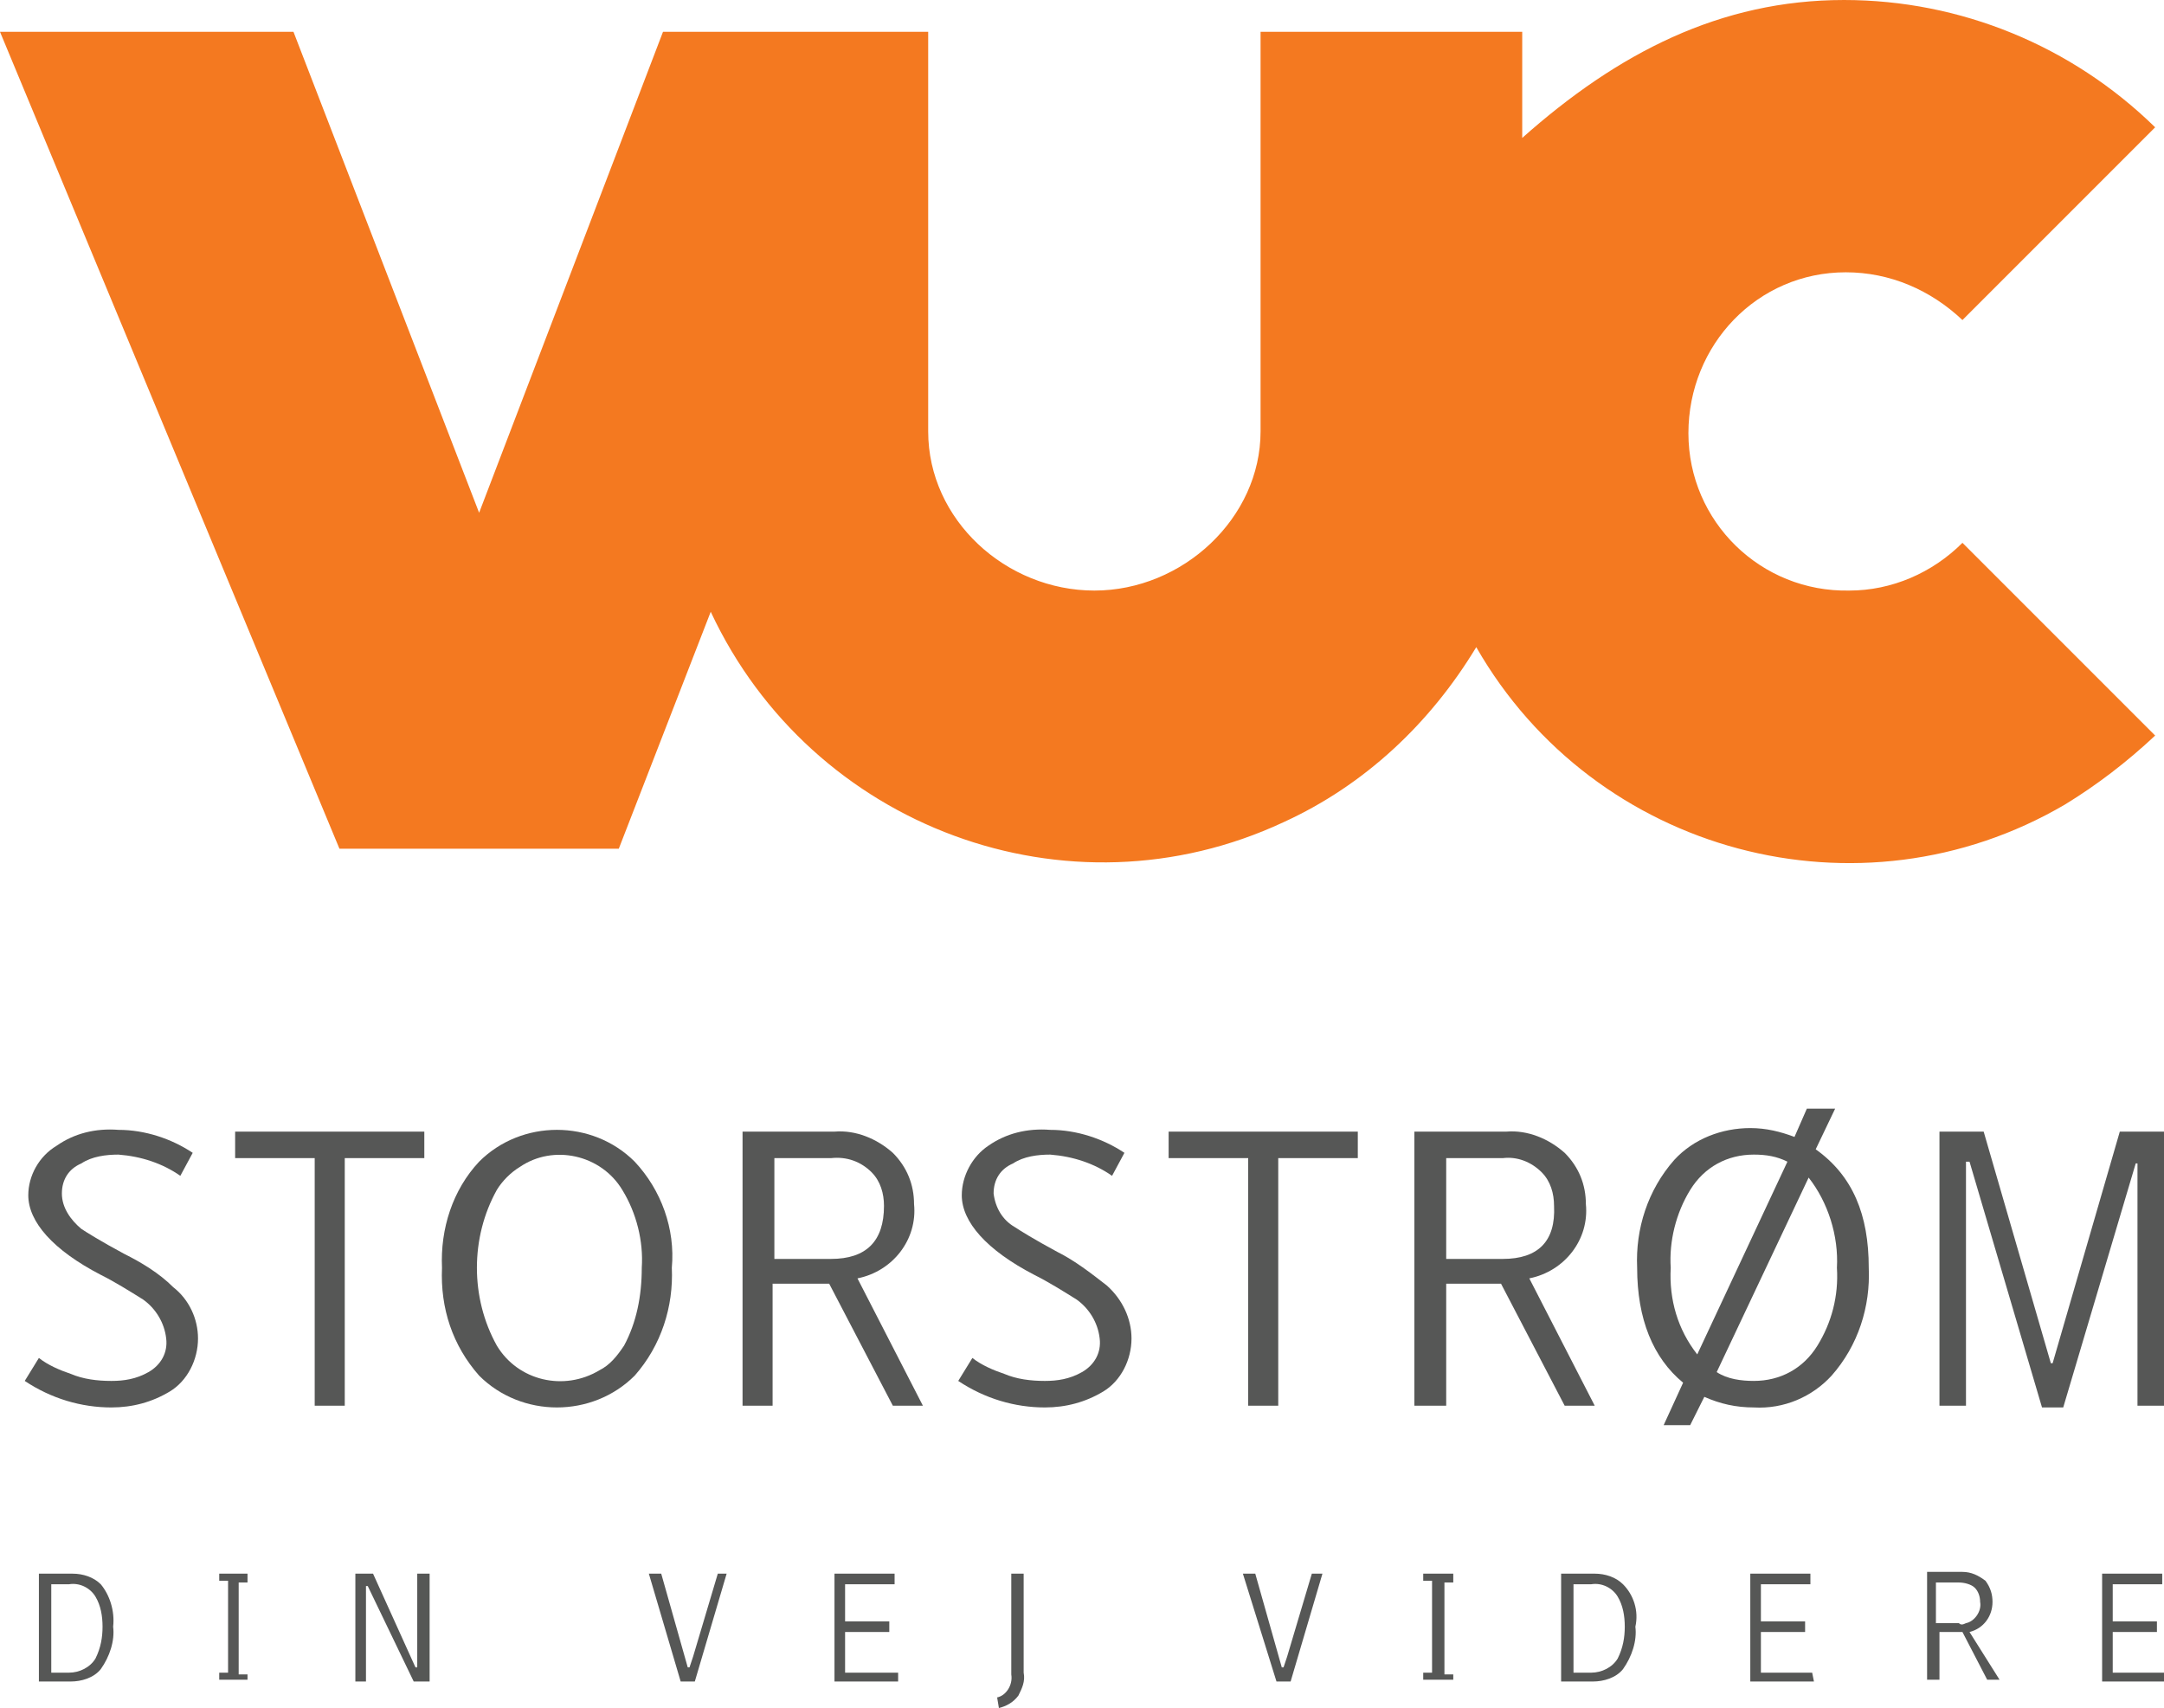
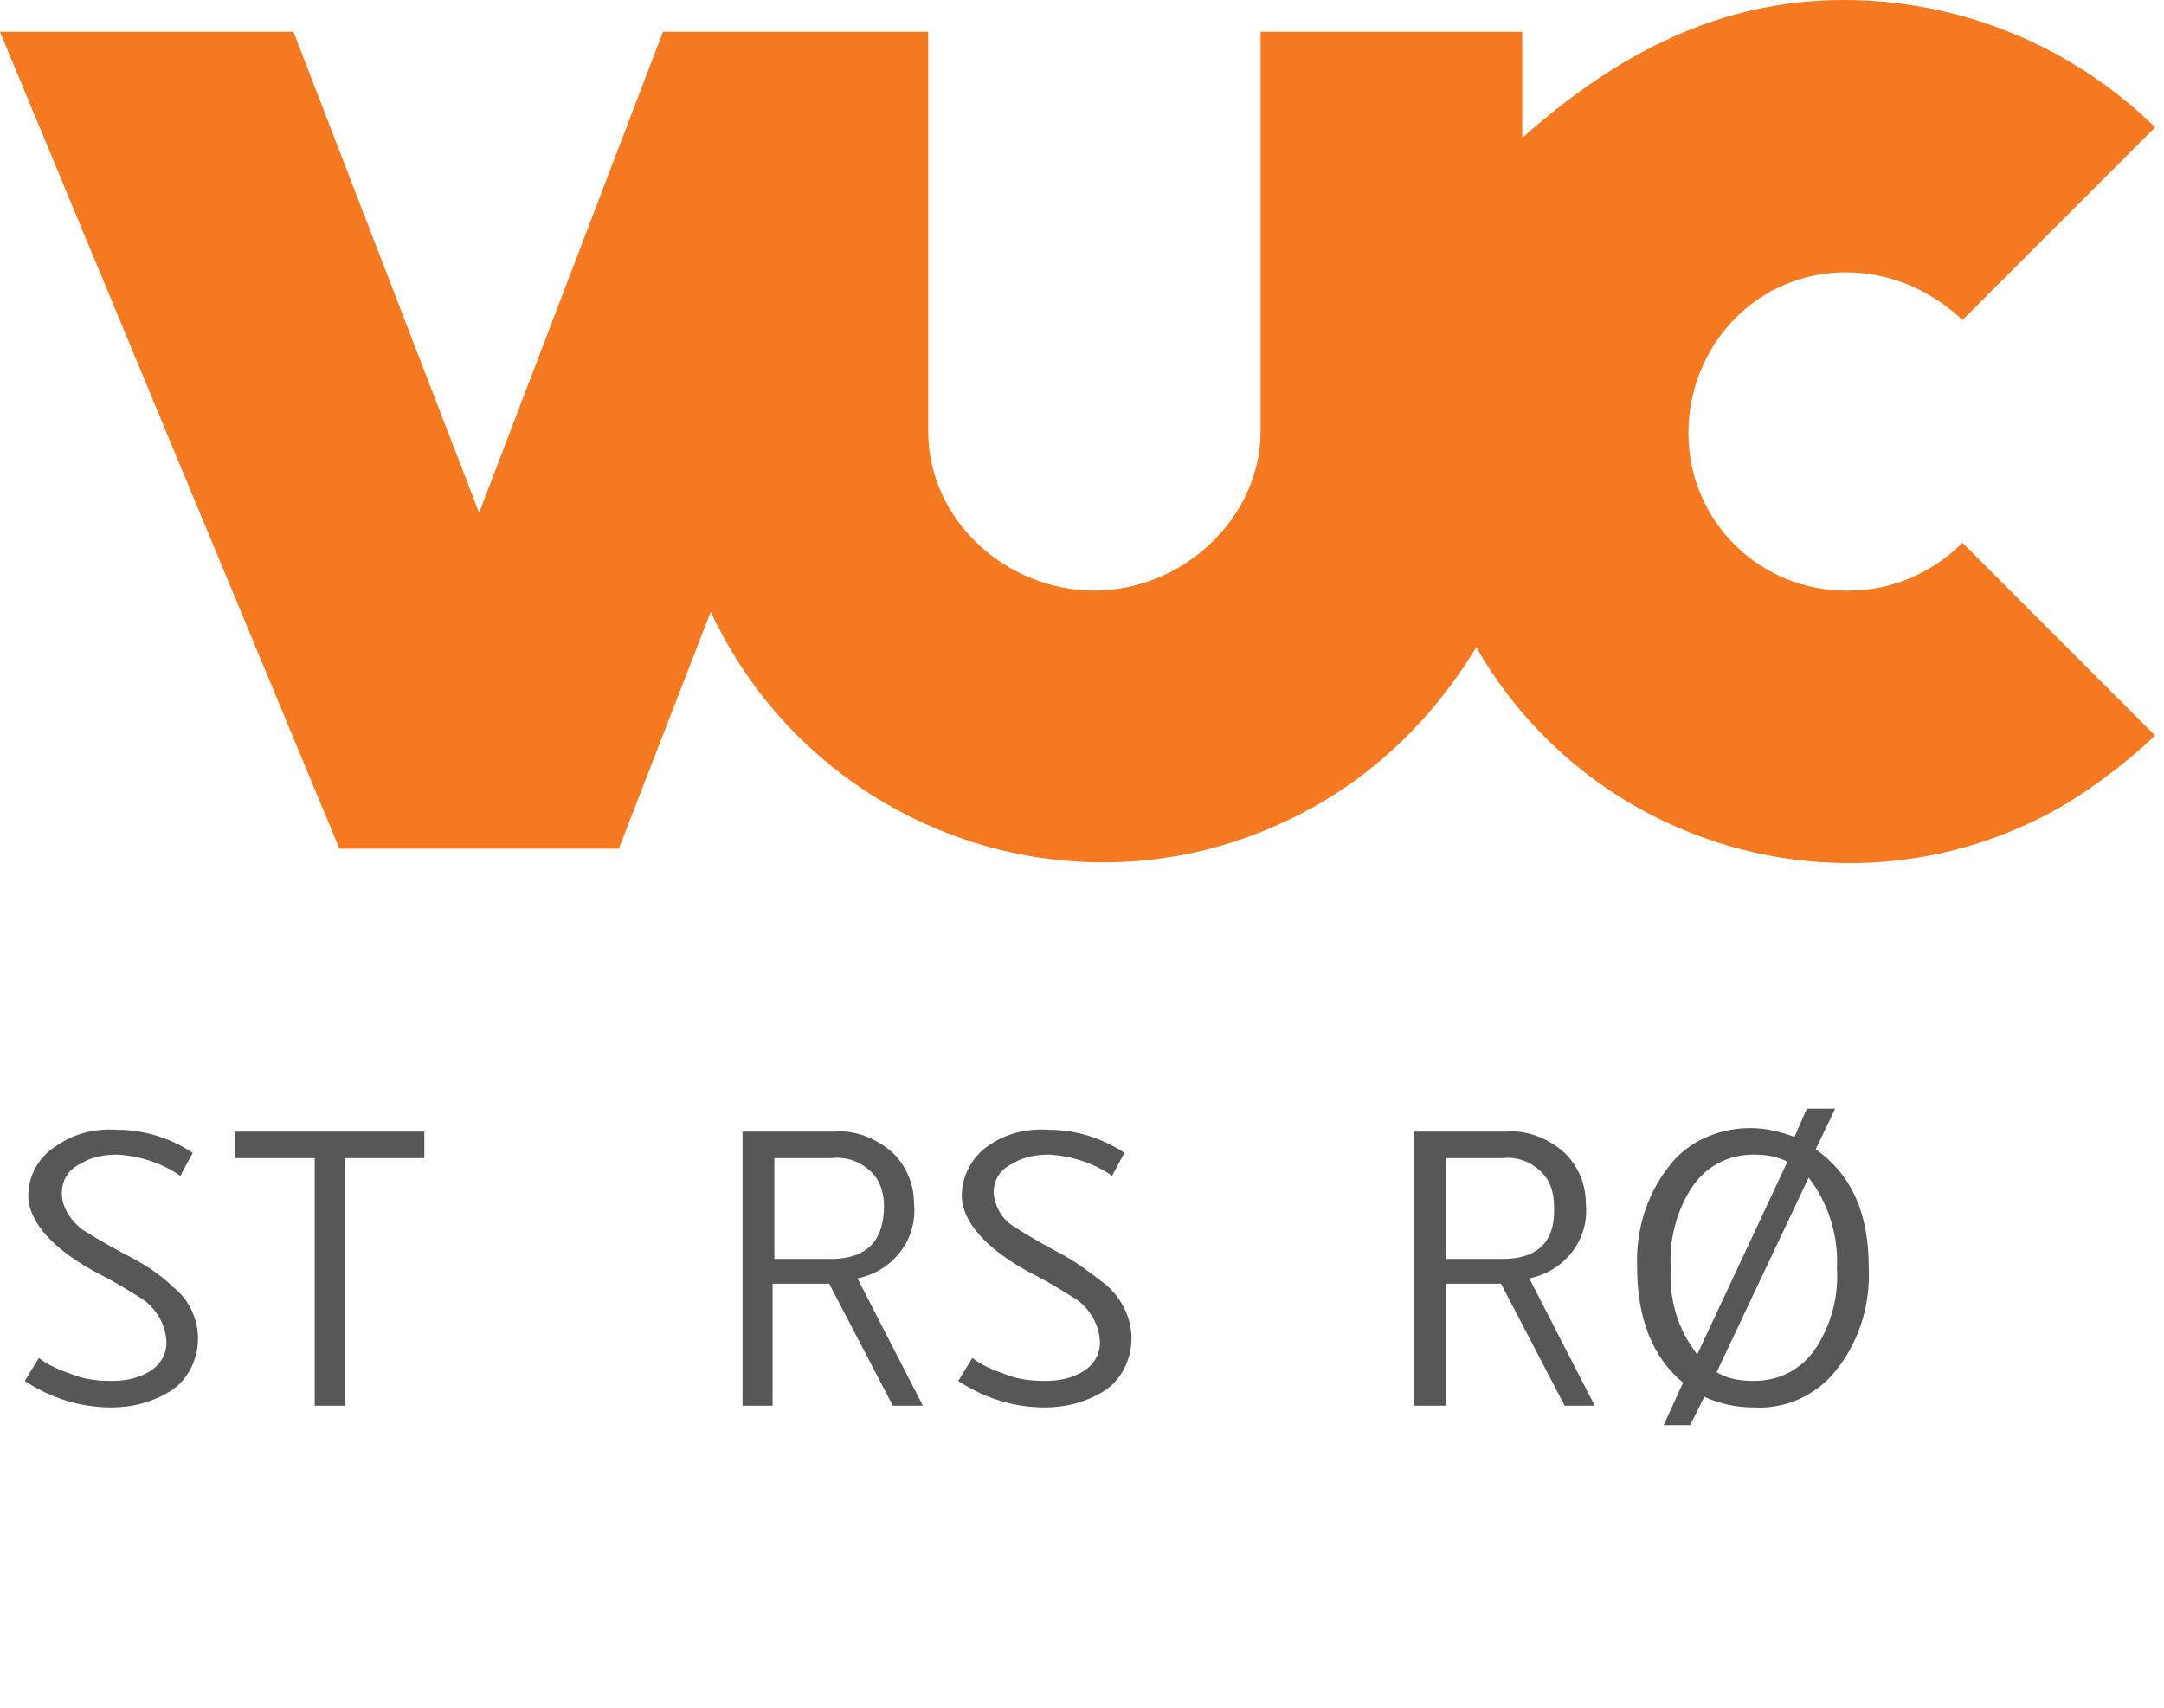
<svg xmlns="http://www.w3.org/2000/svg" version="1.1" id="storstøm" x="0px" y="0px" viewBox="0 0 122.4 96.6" style="enable-background:new 0 0 122.4 96.6;" xml:space="preserve">
  <style type="text/css">
	.st0{fill:#F47920;}
	.st1{fill:#565756;}
</style>
  <path class="st0" d="M104.6,33.4c-5,0.1-9.1-3.9-9.1-8.9s3.9-9.1,8.9-9.1c2.5,0,4.8,1,6.6,2.7l10.9-10.9c-4.7-4.6-11-7.2-17.6-7.2  c-7,0-12.8,3-18.2,7.8V1.8H71.3v22.6c0,4.9-4.4,9-9.4,9s-9.4-4-9.4-9V1.8H37.5L27.1,29L16.6,1.8H0L19.2,48H35l5.2-13.4  c5.7,12.2,20.2,17.6,32.4,11.9c4.6-2.1,8.3-5.6,10.9-9.9c6.7,11.7,21.7,15.7,33.3,8.9c1.8-1.1,3.5-2.4,5.1-3.9l-10.9-10.9  C109.3,32.4,107,33.4,104.6,33.4z" />
  <path class="st1" d="M11.2,75.7c0,1.2-0.6,2.4-1.6,3c-1,0.6-2.1,0.9-3.3,0.9c-1.7,0-3.4-0.5-4.9-1.5l0.8-1.3  c0.5,0.4,1.2,0.7,1.8,0.9c0.7,0.3,1.5,0.4,2.3,0.4c0.7,0,1.4-0.1,2.1-0.5c0.7-0.4,1.1-1.1,1-1.9c-0.1-0.9-0.6-1.7-1.3-2.2  c-0.8-0.5-1.6-1-2.4-1.4c-2.7-1.4-4.1-3-4.1-4.5c0-1.1,0.6-2.2,1.6-2.8c1-0.7,2.2-1,3.5-0.9c1.5,0,3,0.5,4.2,1.3l-0.7,1.3  c-1-0.7-2.2-1.1-3.5-1.2c-0.7,0-1.5,0.1-2.1,0.5c-0.7,0.3-1.1,0.9-1.1,1.7C3.5,68.3,4,69,4.6,69.5c0.3,0.2,1.1,0.7,2.4,1.4  C8,71.4,9,72,9.8,72.8C10.7,73.5,11.2,74.6,11.2,75.7z" />
  <path class="st1" d="M24,65.5h-4.5v14h-1.7v-14h-4.5V64H24V65.5L24,65.5z" />
-   <path class="st1" d="M38,71.7c0.1,2.2-0.6,4.4-2.1,6.1c-2.4,2.4-6.4,2.4-8.8,0c-1.5-1.7-2.2-3.8-2.1-6.1c-0.1-2.2,0.6-4.4,2.1-6  c2.4-2.4,6.4-2.4,8.8,0C37.4,67.3,38.2,69.5,38,71.7z M36.3,71.7c0.1-1.5-0.3-3.1-1.1-4.4c-1.2-2-3.9-2.6-5.8-1.3  c-0.5,0.3-1,0.8-1.3,1.3c-1.5,2.7-1.5,6.1,0,8.8c1.2,2,3.8,2.6,5.8,1.4c0.6-0.3,1-0.8,1.4-1.4C36,74.8,36.3,73.3,36.3,71.7z" />
  <path class="st1" d="M52.2,79.5h-1.7l-3.6-6.9h-3.2v6.9h-1.7V64h5.2c1.2-0.1,2.4,0.4,3.3,1.2c0.8,0.8,1.2,1.8,1.2,2.9  c0.2,2-1.2,3.8-3.2,4.2L52.2,79.5z M50,68.2c0-0.7-0.2-1.4-0.7-1.9c-0.6-0.6-1.4-0.9-2.3-0.8h-3.2v5.7H47C49,71.2,50,70.2,50,68.2  L50,68.2z" />
  <path class="st1" d="M64,75.7c0,1.2-0.6,2.4-1.6,3c-1,0.6-2.1,0.9-3.3,0.9c-1.7,0-3.4-0.5-4.9-1.5l0.8-1.3c0.5,0.4,1.2,0.7,1.8,0.9  c0.7,0.3,1.5,0.4,2.3,0.4c0.7,0,1.4-0.1,2.1-0.5c0.7-0.4,1.1-1.1,1-1.9c-0.1-0.9-0.6-1.7-1.3-2.2c-0.8-0.5-1.6-1-2.4-1.4  c-2.7-1.4-4.1-3-4.1-4.5c0-1.1,0.6-2.2,1.5-2.8c1-0.7,2.2-1,3.5-0.9c1.5,0,3,0.5,4.2,1.3l-0.7,1.3c-1-0.7-2.2-1.1-3.5-1.2  c-0.7,0-1.5,0.1-2.1,0.5c-0.7,0.3-1.1,0.9-1.1,1.7c0.1,0.8,0.5,1.5,1.2,1.9c0.3,0.2,1.1,0.7,2.4,1.4c1,0.5,1.9,1.2,2.8,1.9  C63.5,73.5,64,74.6,64,75.7z" />
-   <path class="st1" d="M76.8,65.5h-4.5v14h-1.7v-14h-4.5V64h10.7V65.5L76.8,65.5z" />
-   <path class="st1" d="M90.2,79.5h-1.7l-3.6-6.9h-3.1v6.9H80V64h5.2c1.2-0.1,2.4,0.4,3.3,1.2c0.8,0.8,1.2,1.8,1.2,2.9  c0.2,2-1.2,3.8-3.2,4.2L90.2,79.5z M87.9,68.2c0-0.7-0.2-1.4-0.7-1.9c-0.6-0.6-1.4-0.9-2.2-0.8h-3.2v5.7H85  C87,71.2,88,70.2,87.9,68.2L87.9,68.2z" />
+   <path class="st1" d="M90.2,79.5h-1.7l-3.6-6.9h-3.1v6.9H80V64h5.2c1.2-0.1,2.4,0.4,3.3,1.2c0.8,0.8,1.2,1.8,1.2,2.9  c0.2,2-1.2,3.8-3.2,4.2L90.2,79.5M87.9,68.2c0-0.7-0.2-1.4-0.7-1.9c-0.6-0.6-1.4-0.9-2.2-0.8h-3.2v5.7H85  C87,71.2,88,70.2,87.9,68.2L87.9,68.2z" />
  <path class="st1" d="M105.7,71.7c0.1,2.2-0.6,4.4-2.1,6.1c-1.1,1.2-2.7,1.9-4.4,1.8c-1,0-1.9-0.2-2.8-0.6l-0.8,1.6h-1.5l1.1-2.4  c-1.7-1.4-2.6-3.6-2.6-6.5c-0.1-2.2,0.6-4.4,2.1-6.1c1.1-1.2,2.7-1.8,4.3-1.8c0.9,0,1.7,0.2,2.5,0.5l0.7-1.6h1.6l-1.1,2.3  C104.8,66.5,105.7,68.7,105.7,71.7z M101.1,65.7c-0.6-0.3-1.2-0.4-1.9-0.4c-1.5,0-2.8,0.7-3.6,2c-0.8,1.3-1.2,2.9-1.1,4.4  c-0.1,1.8,0.4,3.5,1.5,4.9L101.1,65.7z M103.9,71.7c0.1-1.8-0.5-3.7-1.6-5.1l-5.2,11c0.6,0.4,1.4,0.5,2.1,0.5c1.5,0,2.8-0.7,3.6-2  C103.6,74.8,104,73.3,103.9,71.7z" />
-   <path class="st1" d="M122.4,79.5h-1.5V65.8h-0.1l-4.1,13.8h-1.2l-4.1-13.9h-0.2v13.8h-1.5V64h2.5l3.8,13.1h0.1l3.8-13.1h2.5  L122.4,79.5L122.4,79.5L122.4,79.5z" />
-   <path class="st1" d="M122.4,94.6h-2.9v-2.3h2.5v-0.6h-2.5v-2.1h2.8V89h-3.4v6.1h3.6L122.4,94.6L122.4,94.6L122.4,94.6z M110.8,91.8  h-1.3v-2.3h1.3c0.3,0,0.7,0.1,0.9,0.3c0.2,0.2,0.3,0.5,0.3,0.8c0.1,0.5-0.3,1.1-0.8,1.2C111,91.9,110.9,91.9,110.8,91.8 M111.4,92.3  c0.8-0.2,1.3-0.9,1.3-1.7c0-0.4-0.1-0.8-0.4-1.2c-0.4-0.3-0.8-0.5-1.3-0.5h-2v6.1h0.7v-2.7h1.3l1.4,2.7h0.7L111.4,92.3z M102.5,94.6  h-2.9v-2.3h2.5v-0.6h-2.5v-2.1h2.8V89h-3.4v6.1h3.6L102.5,94.6L102.5,94.6z M91.5,93.8c-0.3,0.5-0.9,0.8-1.5,0.8h-1v-5h1  c0.6-0.1,1.2,0.2,1.5,0.7c0.3,0.5,0.4,1.1,0.4,1.7C91.9,92.6,91.8,93.2,91.5,93.8 M91.8,89.6c-0.4-0.4-1-0.6-1.6-0.6h-1.9v6.1h1.8  c0.6,0,1.3-0.2,1.7-0.7c0.5-0.7,0.8-1.6,0.7-2.4C92.7,91.1,92.4,90.2,91.8,89.6 M82.2,94.7h-0.5v-5.2h0.5V89h-1.7v0.4H81v5.2h-0.5  v0.4h1.7V94.7L82.2,94.7L82.2,94.7z M74.2,89l-1.4,4.7l-0.2,0.6h-0.1L71,89h-0.7l1.9,6.1H73l1.8-6.1L74.2,89L74.2,89z M57.9,89h-0.7  v5.7c0.1,0.6-0.3,1.2-0.8,1.3c0,0,0,0,0,0l0.1,0.6c0.4-0.1,0.8-0.3,1.1-0.7c0.2-0.4,0.4-0.8,0.3-1.3L57.9,89L57.9,89z M50.8,94.6h-3  v-2.3h2.5v-0.6h-2.5v-2.1h2.8V89h-3.4v6.1h3.6L50.8,94.6L50.8,94.6L50.8,94.6z M40.6,89l-1.4,4.7L39,94.3h-0.1L37.4,89h-0.7l1.8,6.1  h0.8l1.8-6.1H40.6L40.6,89z M24.3,89h-0.7v5.3h-0.1L21.1,89h-1v6.1h0.6v-5.4h0.1l2.6,5.4h0.9L24.3,89L24.3,89L24.3,89z M14,94.7  h-0.5v-5.2h0.5V89h-1.6v0.4h0.5v5.2h-0.5v0.4h1.6L14,94.7L14,94.7z M5.4,93.8c-0.3,0.5-0.9,0.8-1.5,0.8h-1v-5h1  c0.6-0.1,1.2,0.2,1.5,0.7c0.3,0.5,0.4,1.1,0.4,1.7C5.8,92.6,5.7,93.2,5.4,93.8 M5.7,89.6c-0.4-0.4-1-0.6-1.6-0.6H2.2v6.1H4  c0.6,0,1.3-0.2,1.7-0.7c0.5-0.7,0.8-1.6,0.7-2.4C6.5,91.1,6.2,90.2,5.7,89.6" />
</svg>